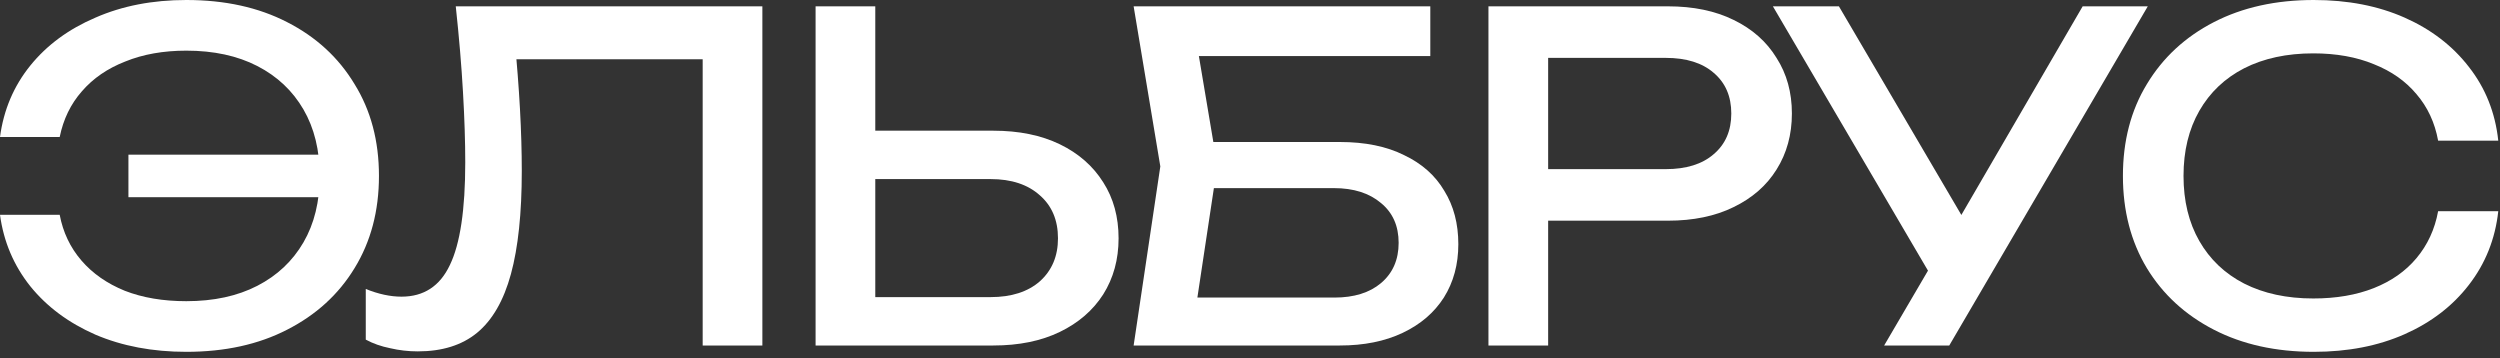
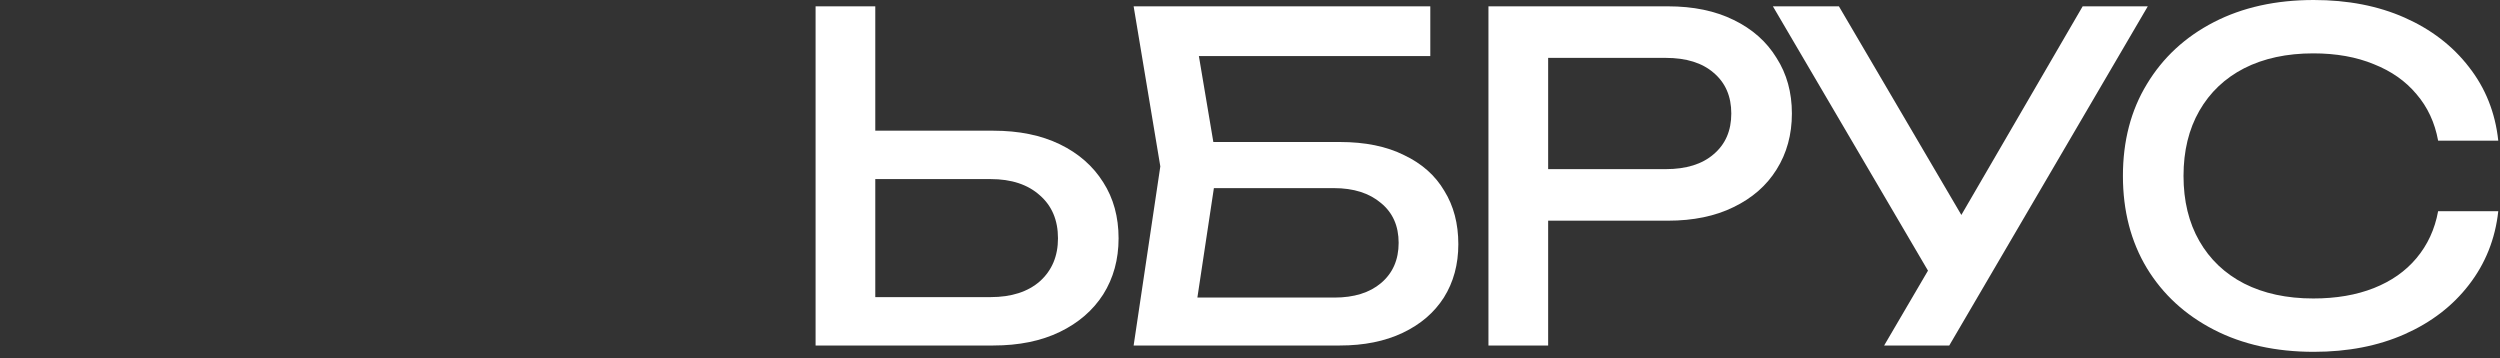
<svg xmlns="http://www.w3.org/2000/svg" width="384" height="55" viewBox="0 0 384 55" fill="none">
  <rect x="0" y="0" width="384" height="55" fill="#333333" stroke="none" />
-   <path d="M28.618 54.041C23.432 54.041 18.778 53.162 14.656 51.402C10.535 49.596 7.201 47.118 4.654 43.969C2.107 40.774 0.556 37.116 0 32.994H9.169C9.678 35.68 10.79 38.019 12.503 40.01C14.216 42.001 16.439 43.553 19.172 44.664C21.904 45.729 25.053 46.262 28.618 46.262C32.832 46.262 36.468 45.474 39.524 43.9C42.58 42.325 44.942 40.103 46.609 37.232C48.276 34.361 49.11 30.957 49.11 27.021C49.11 23.084 48.276 19.681 46.609 16.81C44.942 13.939 42.58 11.716 39.524 10.141C36.468 8.567 32.832 7.78 28.618 7.78C25.099 7.78 21.973 8.335 19.241 9.447C16.509 10.512 14.286 12.04 12.573 14.031C10.859 15.976 9.725 18.315 9.169 21.047H0C0.556 16.879 2.107 13.221 4.654 10.072C7.201 6.923 10.535 4.469 14.656 2.709C18.778 0.903 23.432 0 28.618 0C34.546 0 39.709 1.135 44.108 3.404C48.554 5.673 52.004 8.845 54.458 12.92C56.959 16.949 58.209 21.649 58.209 27.021C58.209 32.392 56.959 37.116 54.458 41.191C52.004 45.22 48.554 48.369 44.108 50.638C39.709 52.907 34.546 54.041 28.618 54.041ZM53.277 30.285H19.727V23.756H53.277V30.285Z" fill="white" />
-   <path d="M70.005 0.972H117.1V53.069H107.931V4.932L112.099 9.1H75.145L79.035 5.974C79.405 9.771 79.683 13.36 79.868 16.74C80.053 20.121 80.146 23.293 80.146 26.257C80.146 32.74 79.59 38.019 78.479 42.094C77.368 46.169 75.631 49.179 73.269 51.124C70.954 53.023 67.921 53.972 64.17 53.972C62.734 53.972 61.322 53.81 59.933 53.486C58.543 53.208 57.293 52.768 56.182 52.166V44.386C58.127 45.173 59.956 45.567 61.669 45.567C65.096 45.567 67.573 43.946 69.102 40.705C70.676 37.463 71.463 32.207 71.463 24.937C71.463 21.788 71.348 18.199 71.116 14.17C70.885 10.095 70.514 5.696 70.005 0.972Z" fill="white" />
  <path d="M125.274 53.069V0.972H134.443V49.735L130.345 45.636H152.156C155.351 45.636 157.875 44.826 159.727 43.205C161.58 41.538 162.506 39.339 162.506 36.606C162.506 33.828 161.58 31.628 159.727 30.008C157.875 28.34 155.351 27.507 152.156 27.507H129.442V20.075H152.573C156.509 20.075 159.912 20.769 162.784 22.158C165.655 23.548 167.877 25.492 169.452 27.993C171.026 30.448 171.814 33.319 171.814 36.606C171.814 39.848 171.026 42.719 169.452 45.22C167.877 47.674 165.655 49.596 162.784 50.985C159.912 52.374 156.509 53.069 152.573 53.069H125.274Z" fill="white" />
  <path d="M181.489 21.811H205.801C209.691 21.811 212.979 22.483 215.665 23.826C218.397 25.122 220.458 26.951 221.847 29.313C223.282 31.628 224 34.361 224 37.51C224 40.612 223.259 43.344 221.777 45.706C220.296 48.021 218.189 49.827 215.456 51.124C212.724 52.421 209.506 53.069 205.801 53.069H174.126L178.225 25.562L174.126 0.972H219.694V8.613H179.892L183.365 3.959L186.977 25.423L183.226 50.291L179.683 45.706H204.968C207.978 45.706 210.362 44.965 212.122 43.483C213.928 41.955 214.831 39.894 214.831 37.301C214.831 34.708 213.928 32.67 212.122 31.188C210.316 29.66 207.908 28.896 204.898 28.896H181.489V21.811Z" fill="white" />
  <path d="M256.202 0.972C260.092 0.972 263.45 1.667 266.274 3.056C269.145 4.446 271.345 6.391 272.873 8.891C274.448 11.345 275.235 14.193 275.235 17.435C275.235 20.677 274.448 23.548 272.873 26.048C271.345 28.503 269.145 30.424 266.274 31.814C263.45 33.203 260.092 33.897 256.202 33.897H232.794V25.979H255.855C259.004 25.979 261.458 25.215 263.218 23.686C265.024 22.158 265.927 20.075 265.927 17.435C265.927 14.795 265.024 12.711 263.218 11.183C261.458 9.655 259.004 8.891 255.855 8.891H233.697L237.795 4.307V53.069H228.626V0.972H256.202Z" fill="white" />
  <path d="M289.404 53.069L297.947 38.482H298.086L319.897 0.972H329.9L299.406 53.069H289.404ZM298.156 45.011L272.316 0.972H282.457L304.268 38.135L298.156 45.011Z" fill="white" />
  <path d="M383.734 32.439C383.271 36.699 381.766 40.473 379.219 43.761C376.718 47.003 373.43 49.526 369.355 51.332C365.28 53.138 360.626 54.041 355.393 54.041C349.559 54.041 344.442 52.907 340.042 50.638C335.643 48.369 332.216 45.22 329.762 41.191C327.308 37.116 326.081 32.392 326.081 27.021C326.081 21.649 327.308 16.949 329.762 12.92C332.216 8.845 335.643 5.673 340.042 3.404C344.442 1.135 349.559 0 355.393 0C360.626 0 365.28 0.903 369.355 2.709C373.43 4.515 376.718 7.039 379.219 10.28C381.766 13.522 383.271 17.296 383.734 21.603H374.496C373.986 18.824 372.875 16.439 371.161 14.448C369.494 12.457 367.318 10.929 364.632 9.864C361.946 8.752 358.843 8.197 355.324 8.197C351.249 8.197 347.706 8.961 344.696 10.489C341.733 12.017 339.44 14.193 337.82 17.018C336.199 19.843 335.388 23.177 335.388 27.021C335.388 30.864 336.199 34.198 337.82 37.023C339.44 39.848 341.733 42.025 344.696 43.553C347.706 45.081 351.249 45.845 355.324 45.845C358.843 45.845 361.946 45.312 364.632 44.247C367.318 43.182 369.494 41.654 371.161 39.663C372.875 37.625 373.986 35.217 374.496 32.439H383.734Z" fill="white" />
</svg>